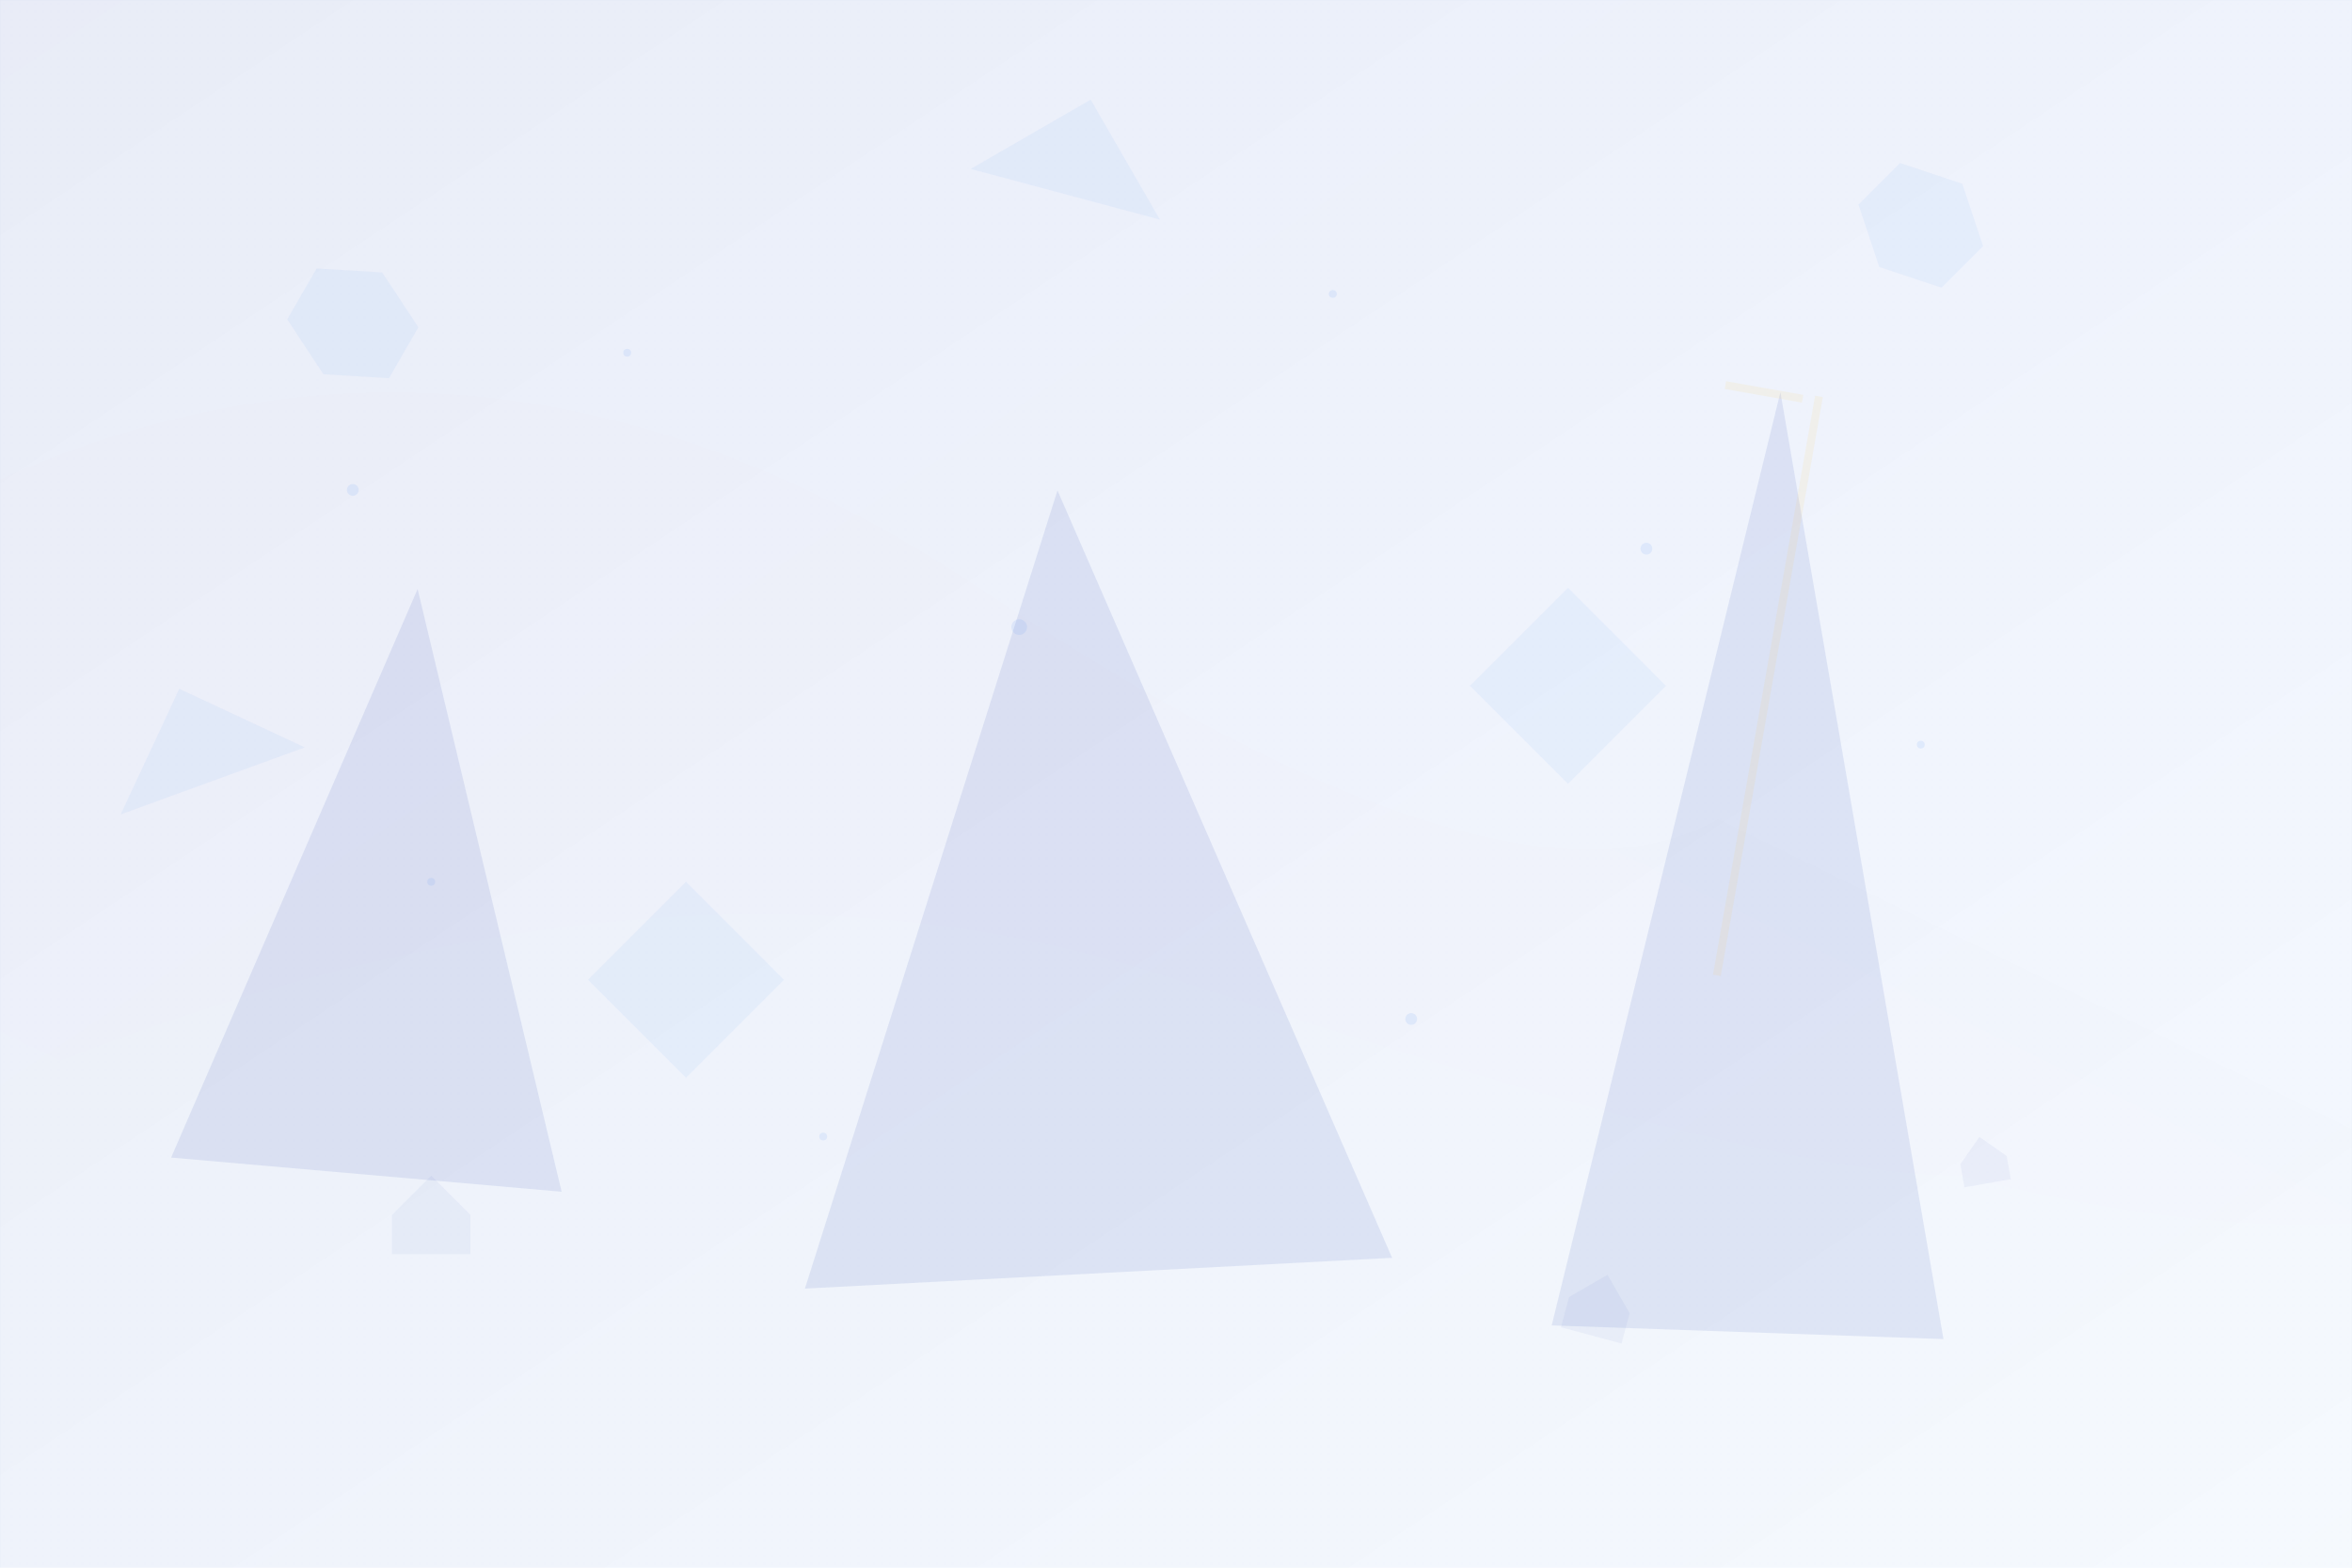
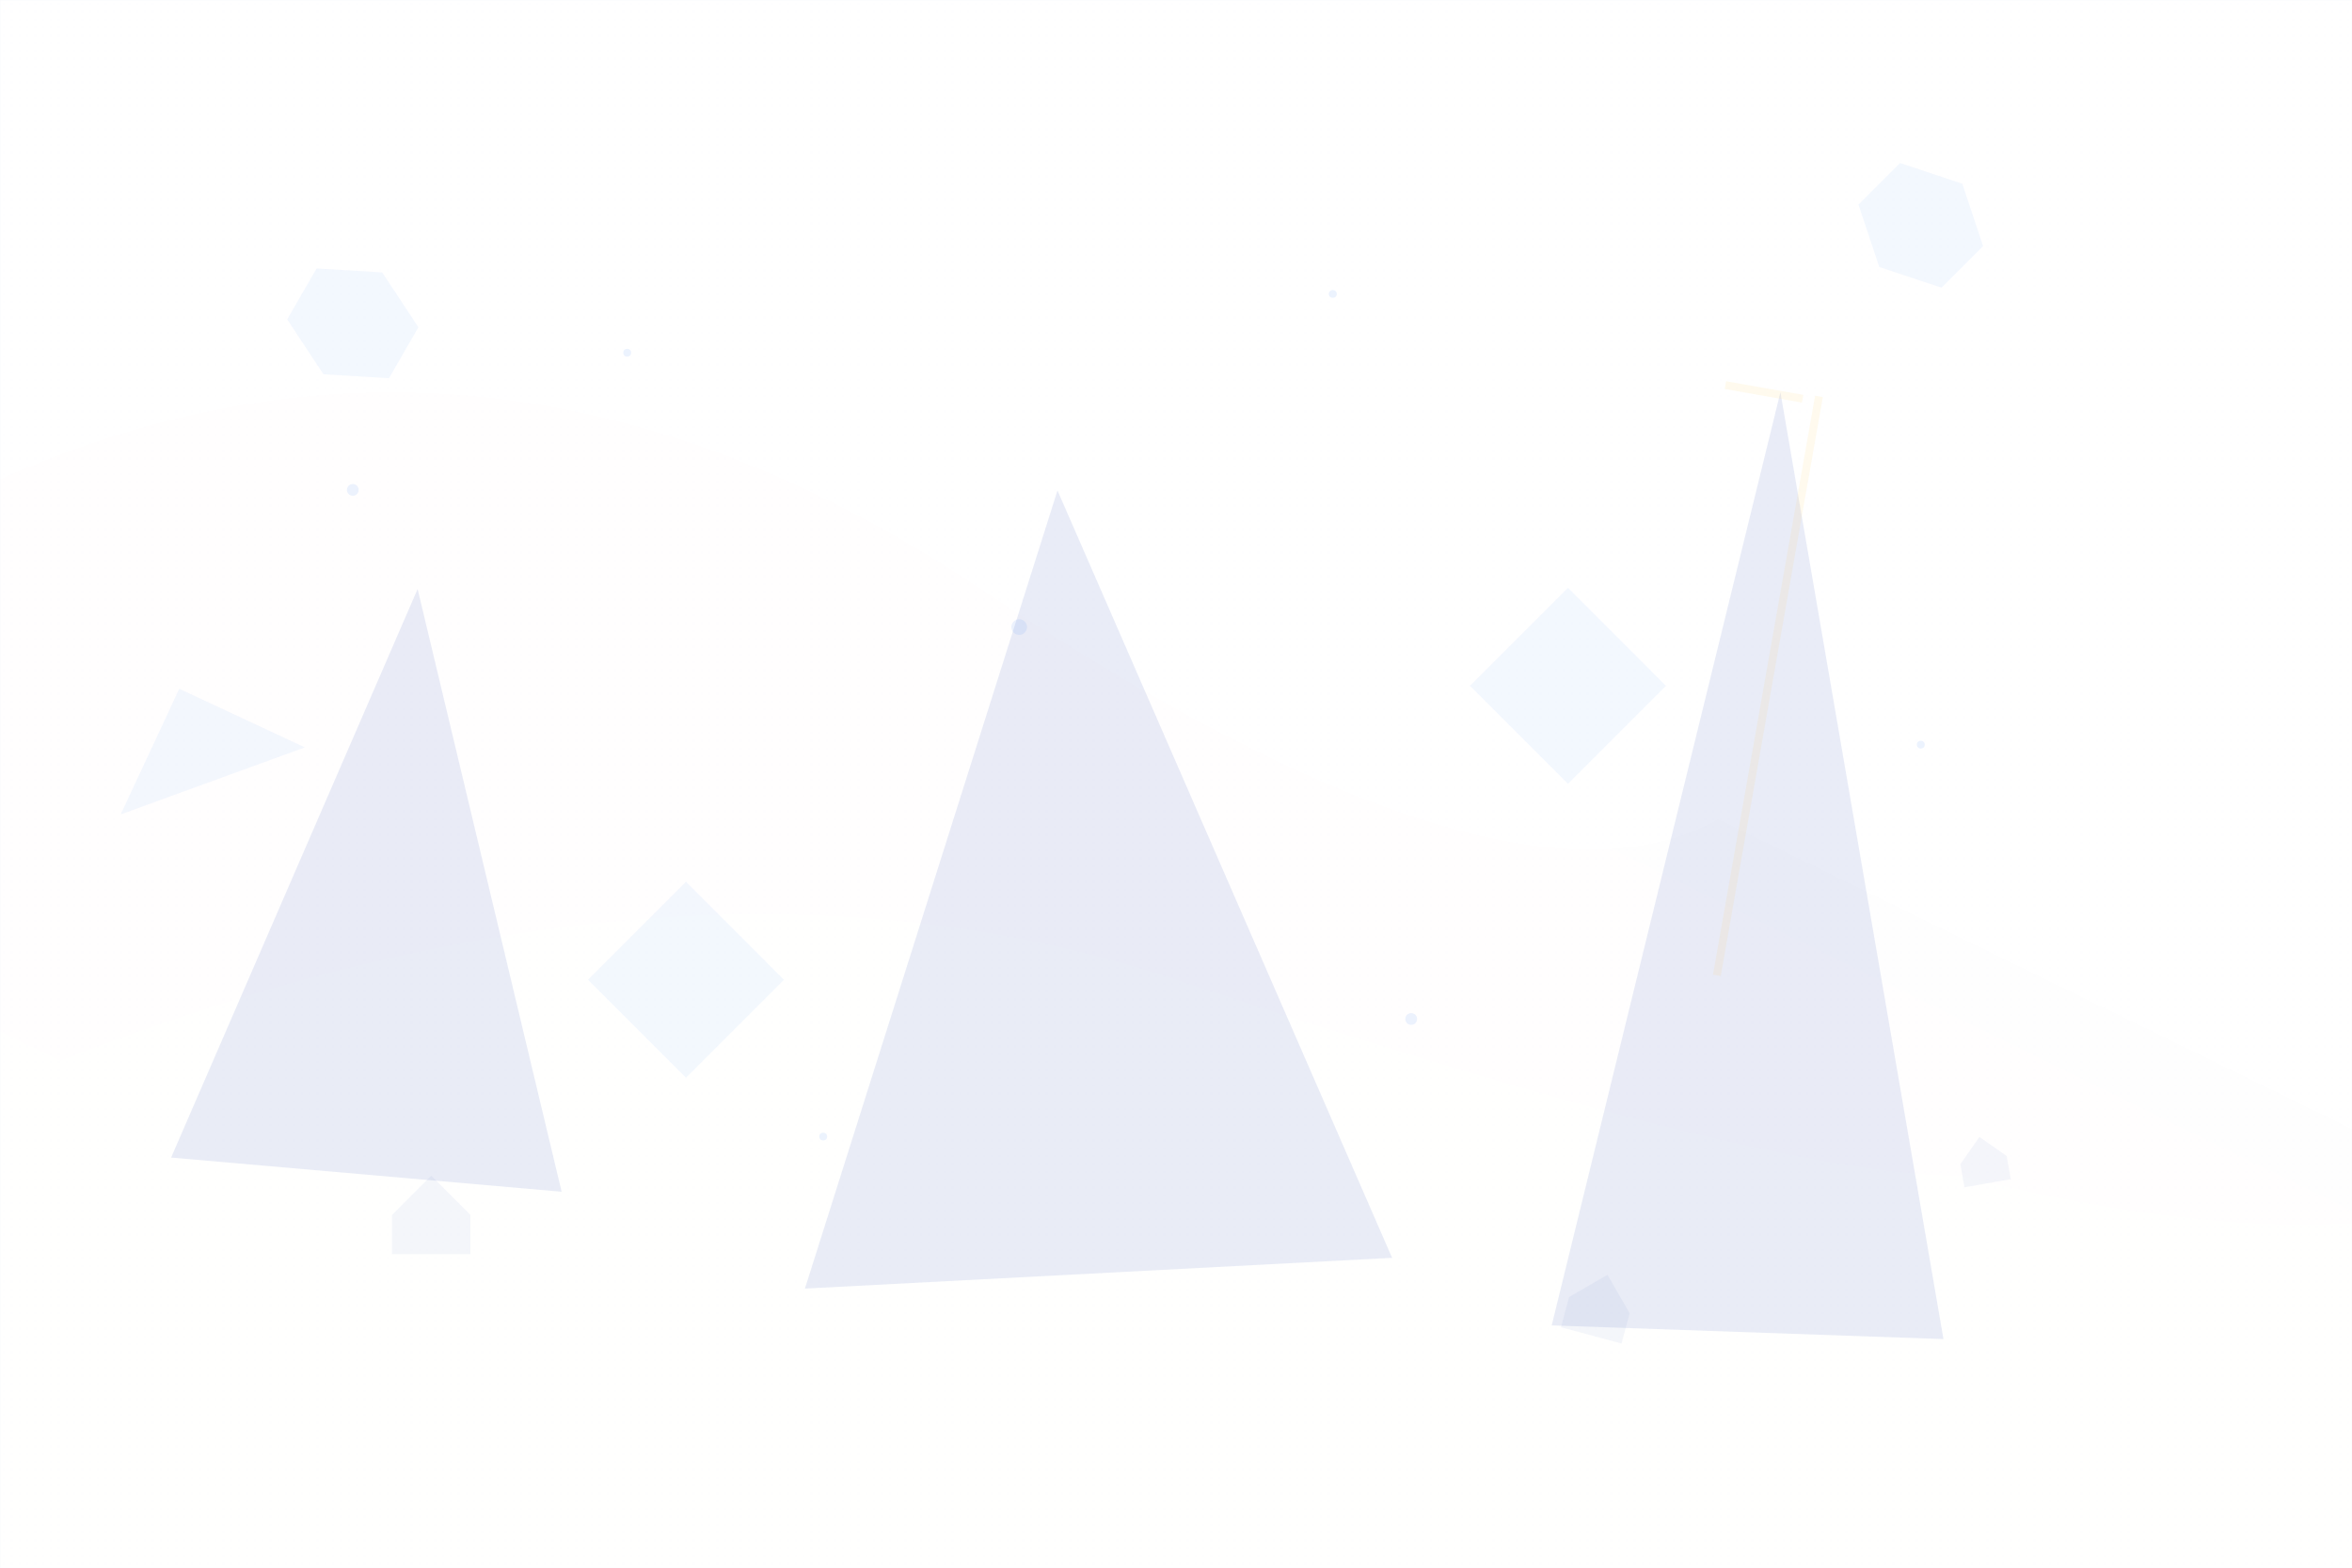
<svg xmlns="http://www.w3.org/2000/svg" viewBox="0 0 1200 800" width="1200" height="800">
  <defs>
    <linearGradient id="bg1" x1="0%" y1="0%" x2="100%" y2="100%">
      <stop offset="0%" style="stop-color:#1e40af;stop-opacity:0.1" />
      <stop offset="100%" style="stop-color:#3b82f6;stop-opacity:0.05" />
    </linearGradient>
    <linearGradient id="bg2" x1="0%" y1="100%" x2="100%" y2="0%">
      <stop offset="0%" style="stop-color:#fbbf24;stop-opacity:0.08" />
      <stop offset="100%" style="stop-color:#f59e0b;stop-opacity:0.03" />
    </linearGradient>
    <filter id="blur1">
      <feGaussianBlur stdDeviation="2" />
    </filter>
    <filter id="blur2">
      <feGaussianBlur stdDeviation="4" />
    </filter>
  </defs>
-   <rect width="1200" height="800" fill="url(#bg1)" />
  <g opacity="0.1" fill="#1e40af">
    <polygon points="100,600 200,300 300,600" transform="rotate(5 200 450)" />
    <polygon points="400,650 550,250 700,650" transform="rotate(-3 550 450)" />
    <polygon points="800,680 900,200 1000,680" transform="rotate(2 900 440)" />
  </g>
  <g opacity="0.06" fill="#3b82f6" filter="url(#blur1)">
    <polygon points="150,150 180,135 210,150 210,180 180,195 150,180" transform="rotate(30 180 165)" />
    <polygon points="950,100 980,85 1010,100 1010,130 980,145 950,130" transform="rotate(45 980 115)" />
    <polygon points="300,500 350,450 400,500 350,550" />
    <polygon points="750,350 800,300 850,350 800,400" />
-     <polygon points="500,100 550,50 600,100" transform="rotate(15 550 75)" />
    <polygon points="50,400 100,350 150,400" transform="rotate(-20 100 375)" />
  </g>
  <g opacity="0.08" fill="#fbbf24" filter="url(#blur2)">
    <rect x="900" y="200" width="4" height="300" transform="rotate(10 902 350)" />
    <rect x="880" y="198" width="40" height="4" transform="rotate(10 900 200)" />
    <g stroke="#1e40af" stroke-width="0.5" fill="none" opacity="0.3">
      <defs>
        <pattern id="grid" width="50" height="50" patternUnits="userSpaceOnUse">
          <path d="M 50 0 L 0 0 0 50" fill="none" stroke="#1e40af" stroke-width="0.5" opacity="0.2" />
        </pattern>
      </defs>
      <rect width="1200" height="800" fill="url(#grid)" />
    </g>
  </g>
  <g opacity="0.04" fill="url(#bg2)">
    <path d="M-100,300 Q200,100 500,300 T900,400 Q1100,500 1300,300 L1300,800 L-100,800 Z" filter="url(#blur2)" />
    <path d="M-100,600 Q300,400 600,500 T1000,600 Q1200,650 1300,600 L1300,800 L-100,800 Z" filter="url(#blur1)" />
  </g>
  <g fill="#3b82f6" opacity="0.1">
    <circle cx="180" cy="250" r="3" />
    <circle cx="320" cy="180" r="2" />
    <circle cx="520" cy="320" r="4" />
    <circle cx="680" cy="150" r="2" />
-     <circle cx="840" cy="280" r="3" />
    <circle cx="980" cy="380" r="2" />
-     <circle cx="220" cy="450" r="2" />
    <circle cx="720" cy="520" r="3" />
    <circle cx="420" cy="580" r="2" />
  </g>
  <g opacity="0.05" fill="#1e40af">
    <g transform="translate(200,600) scale(0.5)">
      <polygon points="0,40 40,0 80,40 80,80 0,80" />
      <rect x="30" y="50" width="10" height="20" />
      <rect x="50" y="50" width="8" height="8" />
    </g>
    <g transform="translate(800,650) scale(0.4) rotate(15 40 40)">
      <polygon points="0,40 40,0 80,40 80,80 0,80" />
      <rect x="30" y="50" width="10" height="20" />
      <rect x="50" y="50" width="8" height="8" />
    </g>
    <g transform="translate(1000,580) scale(0.3) rotate(-10 40 40)">
      <polygon points="0,40 40,0 80,40 80,80 0,80" />
      <rect x="30" y="50" width="10" height="20" />
      <rect x="50" y="50" width="8" height="8" />
    </g>
  </g>
  <rect width="1200" height="800" fill="none" stroke="none">
    <defs>
      <pattern id="texture" patternUnits="userSpaceOnUse" width="4" height="4">
        <rect width="4" height="4" fill="#ffffff" opacity="0.01" />
        <circle cx="2" cy="2" r="0.5" fill="#1e40af" opacity="0.02" />
      </pattern>
    </defs>
  </rect>
  <rect width="1200" height="800" fill="url(#texture)" />
</svg>